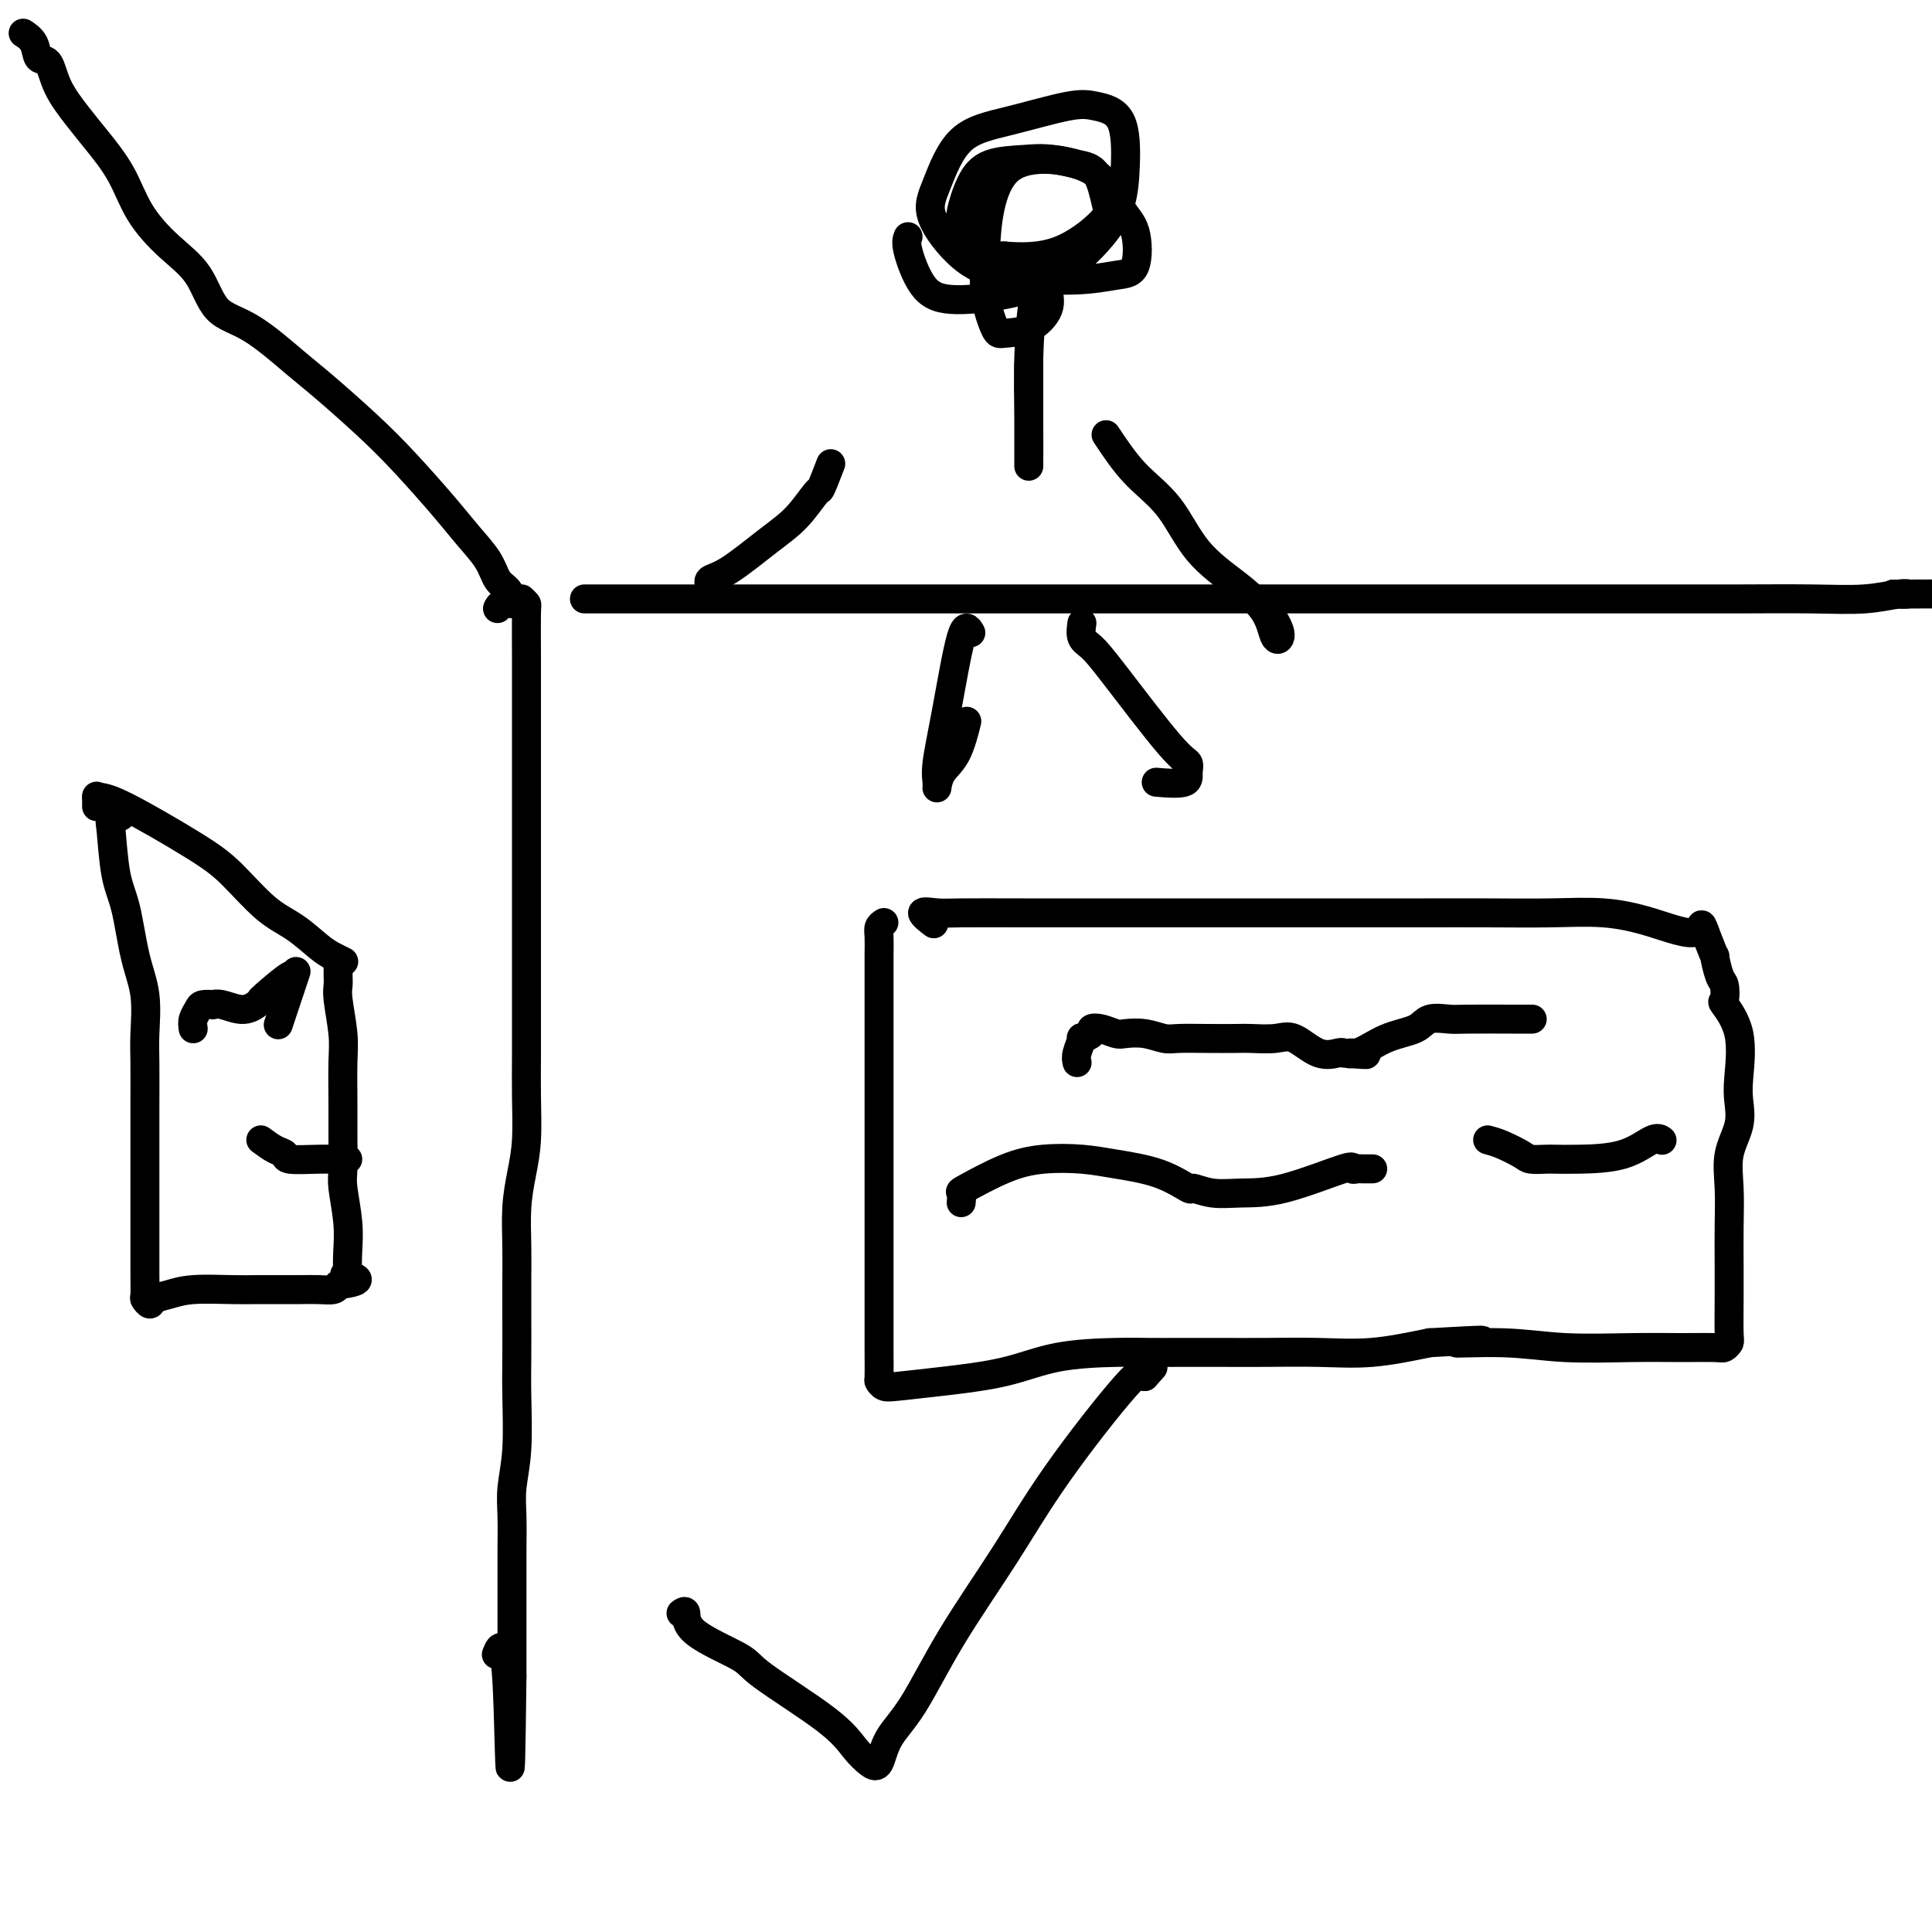
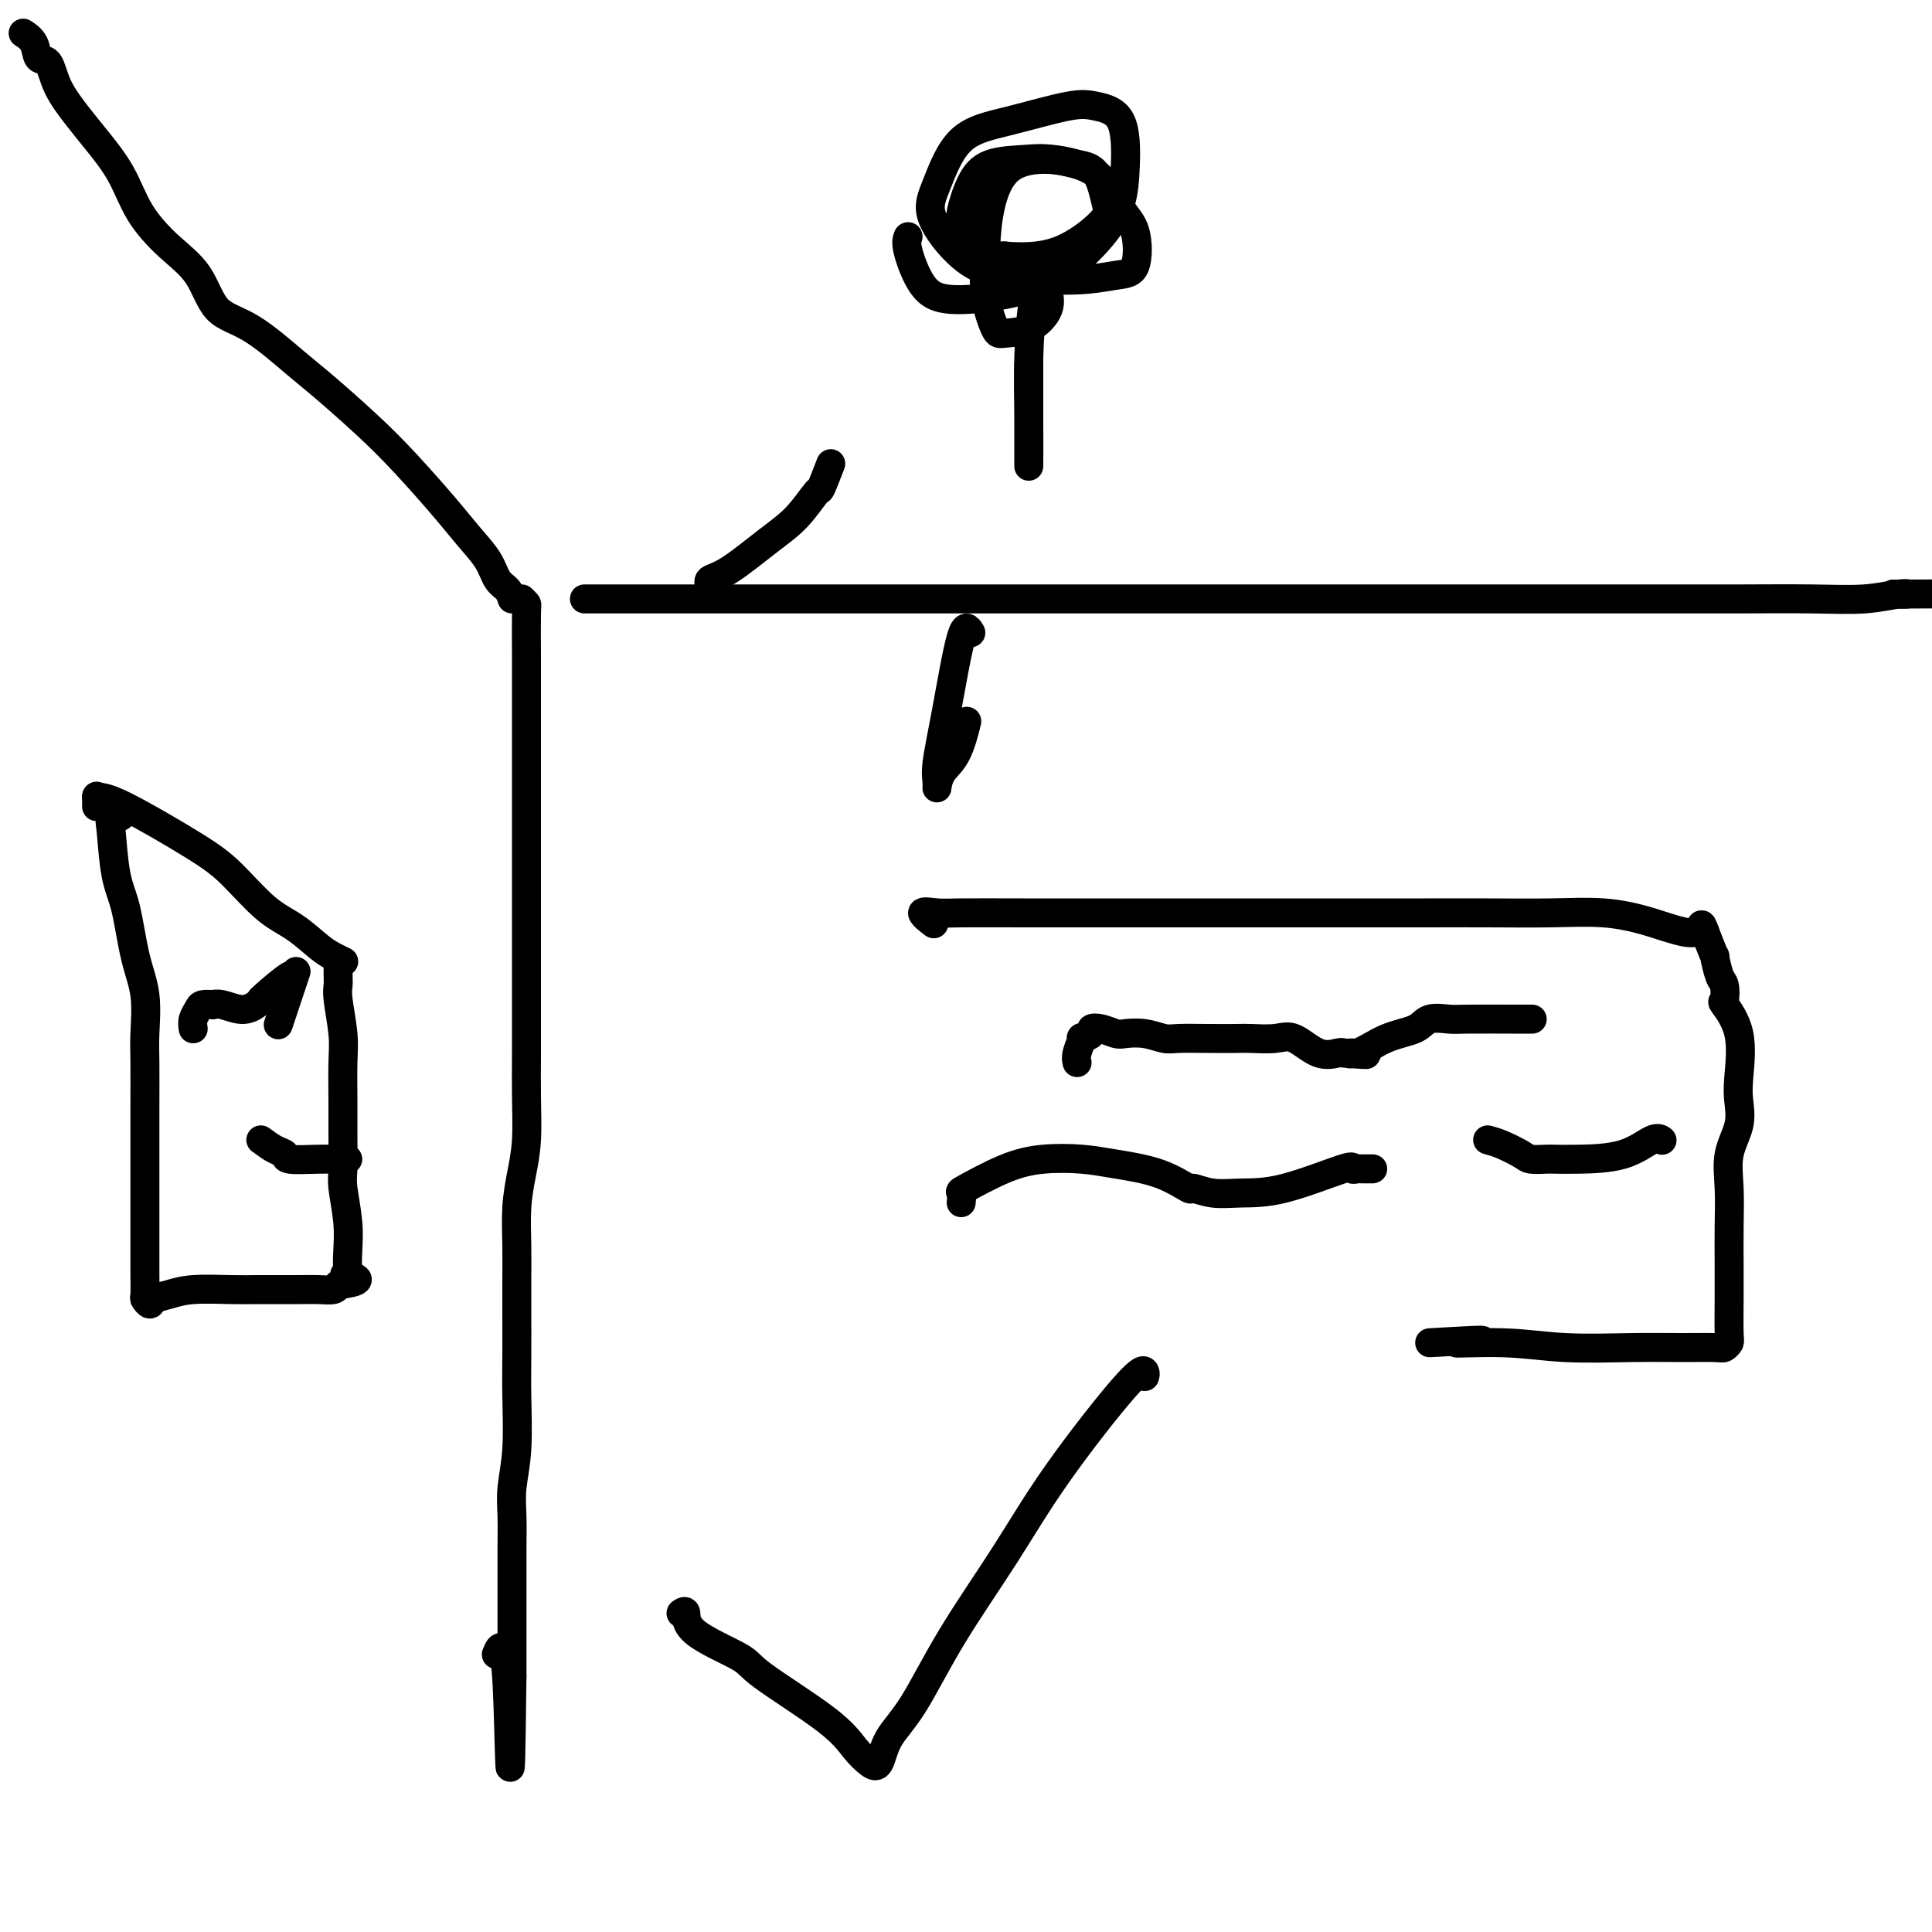
<svg xmlns="http://www.w3.org/2000/svg" viewBox="0 0 400 400" version="1.1">
  <g fill="none" stroke="#000000" stroke-width="6" stroke-linecap="round" stroke-linejoin="round">
    <path d="M106,124c-0.231,-0.708 -0.463,-1.417 -1,-2c-0.537,-0.583 -1.380,-1.042 -2,-2c-0.620,-0.958 -1.018,-2.416 -2,-4c-0.982,-1.584 -2.548,-3.295 -4,-5c-1.452,-1.705 -2.789,-3.404 -5,-6c-2.211,-2.596 -5.296,-6.089 -8,-9c-2.704,-2.911 -5.028,-5.241 -8,-8c-2.972,-2.759 -6.593,-5.948 -9,-8c-2.407,-2.052 -3.601,-2.966 -6,-5c-2.399,-2.034 -6.004,-5.188 -9,-7c-2.996,-1.812 -5.384,-2.282 -7,-4c-1.616,-1.718 -2.459,-4.686 -4,-7c-1.541,-2.314 -3.780,-3.975 -6,-6c-2.220,-2.025 -4.423,-4.413 -6,-7c-1.577,-2.587 -2.530,-5.373 -4,-8c-1.470,-2.627 -3.459,-5.094 -5,-7c-1.541,-1.906 -2.635,-3.252 -4,-5c-1.365,-1.748 -3.000,-3.898 -4,-6c-1.000,-2.102 -1.365,-4.157 -2,-5c-0.635,-0.843 -1.541,-0.473 -2,-1c-0.459,-0.527 -0.470,-1.949 -1,-3c-0.530,-1.051 -1.580,-1.729 -2,-2c-0.420,-0.271 -0.210,-0.136 0,0" />
    <path d="M121,124c0.965,0.000 1.930,0.000 4,0c2.070,-0.000 5.244,-0.000 10,0c4.756,0.000 11.094,0.000 16,0c4.906,-0.000 8.379,-0.000 15,0c6.621,0.000 16.391,0.000 22,0c5.609,-0.000 7.059,-0.000 9,0c1.941,0.000 4.373,0.000 7,0c2.627,-0.000 5.447,-0.000 9,0c3.553,0.000 7.837,0.000 11,0c3.163,-0.000 5.204,-0.000 8,0c2.796,0.000 6.346,0.000 9,0c2.654,-0.000 4.412,-0.000 7,0c2.588,0.000 6.007,0.000 9,0c2.993,-0.000 5.560,-0.000 9,0c3.440,0.000 7.753,0.000 12,0c4.247,-0.000 8.427,-0.000 15,0c6.573,0.000 15.539,0.000 21,0c5.461,-0.000 7.419,-0.000 10,0c2.581,0.000 5.787,0.001 9,0c3.213,-0.001 6.432,-0.004 11,0c4.568,0.004 10.484,0.015 16,0c5.516,-0.015 10.633,-0.057 15,0c4.367,0.057 7.985,0.211 11,0c3.015,-0.211 5.427,-0.788 7,-1c1.573,-0.212 2.307,-0.061 2,0c-0.307,0.061 -1.653,0.030 -3,0" />
    <path d="M392,123c45.167,-0.167 22.583,-0.083 0,0" />
-     <path d="M103,126c0.200,-0.422 0.400,-0.844 1,-1c0.600,-0.156 1.600,-0.044 2,0c0.400,0.044 0.200,0.022 0,0" />
    <path d="M108,124c0.423,0.399 0.845,0.799 1,1c0.155,0.201 0.041,0.204 0,2c-0.041,1.796 -0.011,5.386 0,9c0.011,3.614 0.003,7.254 0,11c-0.003,3.746 -0.001,7.599 0,11c0.001,3.401 0.000,6.350 0,11c-0.000,4.650 -0.000,11.002 0,16c0.000,4.998 0.001,8.642 0,12c-0.001,3.358 -0.003,6.430 0,10c0.003,3.570 0.011,7.638 0,11c-0.011,3.362 -0.041,6.018 0,9c0.041,2.982 0.155,6.291 0,9c-0.155,2.709 -0.577,4.818 -1,7c-0.423,2.182 -0.845,4.438 -1,7c-0.155,2.562 -0.042,5.432 0,8c0.042,2.568 0.012,4.834 0,7c-0.012,2.166 -0.007,4.230 0,7c0.007,2.770 0.016,6.244 0,9c-0.016,2.756 -0.057,4.794 0,8c0.057,3.206 0.211,7.579 0,11c-0.211,3.421 -0.789,5.889 -1,8c-0.211,2.111 -0.057,3.864 0,6c0.057,2.136 0.015,4.656 0,7c-0.015,2.344 -0.004,4.512 0,7c0.004,2.488 0.001,5.296 0,8c-0.001,2.704 -0.000,5.305 0,7c0.000,1.695 0.000,2.484 0,3c-0.000,0.516 -0.000,0.758 0,1" />
    <path d="M106,347c-0.417,35.381 -0.458,12.333 -1,2c-0.542,-10.333 -1.583,-7.952 -2,-7c-0.417,0.952 -0.208,0.476 0,0" />
    <path d="M188,49c-0.228,0.569 -0.456,1.139 0,3c0.456,1.861 1.595,5.014 3,7c1.405,1.986 3.077,2.806 6,3c2.923,0.194 7.099,-0.239 11,-1c3.901,-0.761 7.529,-1.849 11,-4c3.471,-2.151 6.785,-5.364 9,-8c2.215,-2.636 3.330,-4.695 4,-7c0.670,-2.305 0.893,-4.857 1,-8c0.107,-3.143 0.098,-6.877 -1,-9c-1.098,-2.123 -3.284,-2.635 -5,-3c-1.716,-0.365 -2.962,-0.583 -6,0c-3.038,0.583 -7.869,1.969 -12,3c-4.131,1.031 -7.562,1.708 -10,4c-2.438,2.292 -3.884,6.198 -5,9c-1.116,2.802 -1.902,4.499 -1,7c0.902,2.501 3.492,5.807 6,8c2.508,2.193 4.933,3.272 9,4c4.067,0.728 9.775,1.104 14,1c4.225,-0.104 6.967,-0.689 9,-1c2.033,-0.311 3.356,-0.350 4,-2c0.644,-1.650 0.608,-4.912 0,-7c-0.608,-2.088 -1.790,-3.003 -3,-5c-1.210,-1.997 -2.449,-5.075 -5,-7c-2.551,-1.925 -6.414,-2.696 -9,-3c-2.586,-0.304 -3.895,-0.141 -6,0c-2.105,0.141 -5.007,0.258 -7,1c-1.993,0.742 -3.078,2.108 -4,4c-0.922,1.892 -1.680,4.311 -2,6c-0.320,1.689 -0.202,2.647 0,4c0.202,1.353 0.486,3.101 2,4c1.514,0.899 4.257,0.950 7,1" />
    <path d="M208,53c3.050,0.251 7.174,0.380 11,-1c3.826,-1.380 7.353,-4.269 9,-6c1.647,-1.731 1.414,-2.305 1,-4c-0.414,-1.695 -1.007,-4.512 -2,-6c-0.993,-1.488 -2.385,-1.648 -4,-2c-1.615,-0.352 -3.454,-0.898 -6,-1c-2.546,-0.102 -5.800,0.239 -8,2c-2.200,1.761 -3.346,4.941 -4,8c-0.654,3.059 -0.815,5.996 -1,9c-0.185,3.004 -0.392,6.075 0,9c0.392,2.925 1.383,5.703 2,7c0.617,1.297 0.859,1.112 2,1c1.141,-0.112 3.179,-0.153 5,-1c1.821,-0.847 3.424,-2.501 4,-4c0.576,-1.499 0.126,-2.844 0,-4c-0.126,-1.156 0.071,-2.124 0,-3c-0.071,-0.876 -0.411,-1.662 -1,-1c-0.589,0.662 -1.426,2.771 -2,6c-0.574,3.229 -0.886,7.578 -1,12c-0.114,4.422 -0.031,8.915 0,13c0.031,4.085 0.008,7.761 0,9c-0.008,1.239 -0.002,0.043 0,0c0.002,-0.043 0.001,1.069 0,0c-0.001,-1.069 -0.000,-4.320 0,-7c0.000,-2.680 0.000,-4.791 0,-7c-0.000,-2.209 -0.000,-4.518 0,-6c0.000,-1.482 0.000,-2.138 0,-2c-0.000,0.138 -0.000,1.069 0,2" />
    <path d="M213,76c0.000,-2.222 0.000,2.222 0,4c-0.000,1.778 0.000,0.889 0,0" />
    <path d="M201,131c-0.566,-0.971 -1.133,-1.943 -2,1c-0.867,2.943 -2.035,9.799 -3,15c-0.965,5.201 -1.727,8.747 -2,11c-0.273,2.253 -0.055,3.212 0,4c0.055,0.788 -0.051,1.405 0,1c0.051,-0.405 0.261,-1.830 1,-3c0.739,-1.170 2.007,-2.084 3,-4c0.993,-1.916 1.712,-4.833 2,-6c0.288,-1.167 0.144,-0.583 0,0" />
-     <path d="M229,90c1.872,2.815 3.745,5.630 6,8c2.255,2.370 4.894,4.296 7,7c2.106,2.704 3.680,6.185 6,9c2.320,2.815 5.385,4.964 8,7c2.615,2.036 4.781,3.960 6,6c1.219,2.040 1.492,4.196 2,5c0.508,0.804 1.252,0.255 1,-1c-0.252,-1.255 -1.501,-3.216 -2,-4c-0.499,-0.784 -0.250,-0.392 0,0" />
    <path d="M172,96c-0.820,2.123 -1.639,4.246 -2,5c-0.361,0.754 -0.262,0.138 -1,1c-0.738,0.862 -2.313,3.201 -4,5c-1.687,1.799 -3.485,3.057 -6,5c-2.515,1.943 -5.746,4.572 -8,6c-2.254,1.428 -3.530,1.654 -4,2c-0.470,0.346 -0.134,0.813 0,1c0.134,0.187 0.067,0.093 0,0" />
-     <path d="M224,129c-0.155,1.118 -0.311,2.235 0,3c0.311,0.765 1.088,1.177 2,2c0.912,0.823 1.958,2.056 5,6c3.042,3.944 8.079,10.598 11,14c2.921,3.402 3.728,3.553 4,4c0.272,0.447 0.011,1.192 0,2c-0.011,0.808 0.228,1.679 -1,2c-1.228,0.321 -3.922,0.092 -5,0c-1.078,-0.092 -0.539,-0.046 0,0" />
    <path d="M20,167c0.000,-0.833 0.000,-1.667 0,-2c0.000,-0.333 0.000,-0.167 0,0" />
    <path d="M20,165c1.147,0.071 2.294,0.142 6,2c3.706,1.858 9.972,5.502 14,8c4.028,2.498 5.817,3.849 8,6c2.183,2.151 4.760,5.102 7,7c2.240,1.898 4.142,2.743 6,4c1.858,1.257 3.673,2.924 5,4c1.327,1.076 2.165,1.559 3,2c0.835,0.441 1.667,0.840 2,1c0.333,0.160 0.166,0.080 0,0" />
    <path d="M25,169c-0.828,0.431 -1.656,0.861 -2,1c-0.344,0.139 -0.204,-0.014 0,2c0.204,2.014 0.471,6.194 1,9c0.529,2.806 1.319,4.238 2,7c0.681,2.762 1.254,6.855 2,10c0.746,3.145 1.664,5.341 2,8c0.336,2.659 0.090,5.780 0,8c-0.090,2.220 -0.024,3.538 0,6c0.024,2.462 0.006,6.068 0,9c-0.006,2.932 -0.001,5.188 0,9c0.001,3.812 -0.001,9.178 0,13c0.001,3.822 0.003,6.101 0,8c-0.003,1.899 -0.013,3.420 0,5c0.013,1.580 0.050,3.219 0,4c-0.050,0.781 -0.187,0.703 0,1c0.187,0.297 0.699,0.969 1,1c0.301,0.031 0.390,-0.580 1,-1c0.610,-0.420 1.740,-0.648 3,-1c1.260,-0.352 2.651,-0.826 5,-1c2.349,-0.174 5.657,-0.047 8,0c2.343,0.047 3.720,0.013 5,0c1.280,-0.013 2.462,-0.006 4,0c1.538,0.006 3.433,0.012 5,0c1.567,-0.012 2.807,-0.042 4,0c1.193,0.042 2.341,0.155 3,0c0.659,-0.155 0.830,-0.577 1,-1" />
    <path d="M70,266c6.641,-0.766 3.245,-1.682 2,-2c-1.245,-0.318 -0.337,-0.039 0,0c0.337,0.039 0.104,-0.163 0,-1c-0.104,-0.837 -0.081,-2.308 0,-4c0.081,-1.692 0.218,-3.604 0,-6c-0.218,-2.396 -0.791,-5.277 -1,-7c-0.209,-1.723 -0.055,-2.288 0,-4c0.055,-1.712 0.011,-4.570 0,-7c-0.011,-2.430 0.011,-4.433 0,-7c-0.011,-2.567 -0.056,-5.699 0,-8c0.056,-2.301 0.211,-3.773 0,-6c-0.211,-2.227 -0.789,-5.210 -1,-7c-0.211,-1.790 -0.057,-2.387 0,-3c0.057,-0.613 0.015,-1.242 0,-2c-0.015,-0.758 -0.004,-1.645 0,-2c0.004,-0.355 0.002,-0.177 0,0" />
    <path d="M40,213c-0.100,-0.649 -0.200,-1.298 0,-2c0.200,-0.702 0.699,-1.457 1,-2c0.301,-0.543 0.405,-0.873 1,-1c0.595,-0.127 1.683,-0.051 2,0c0.317,0.051 -0.135,0.076 0,0c0.135,-0.076 0.858,-0.255 2,0c1.142,0.255 2.702,0.942 4,1c1.298,0.058 2.333,-0.514 3,-1c0.667,-0.486 0.966,-0.885 1,-1c0.034,-0.115 -0.198,0.055 1,-1c1.198,-1.055 3.827,-3.335 5,-4c1.173,-0.665 0.892,0.286 1,0c0.108,-0.286 0.606,-1.808 0,0c-0.606,1.808 -2.316,6.945 -3,9c-0.684,2.055 -0.342,1.027 0,0" />
    <path d="M54,236c1.033,0.762 2.067,1.525 3,2c0.933,0.475 1.767,0.663 2,1c0.233,0.337 -0.134,0.822 1,1c1.134,0.178 3.768,0.048 6,0c2.232,-0.048 4.063,-0.013 5,0c0.937,0.013 0.982,0.004 1,0c0.018,-0.004 0.009,-0.002 0,0" />
-     <path d="M183,191c-0.423,0.274 -0.845,0.548 -1,1c-0.155,0.452 -0.041,1.083 0,2c0.041,0.917 0.011,2.121 0,4c-0.011,1.879 -0.003,4.433 0,9c0.003,4.567 0.001,11.147 0,16c-0.001,4.853 -0.000,7.979 0,11c0.000,3.021 0.000,5.935 0,9c-0.000,3.065 -0.000,6.279 0,9c0.000,2.721 0.000,4.950 0,7c-0.000,2.050 -0.001,3.921 0,6c0.001,2.079 0.003,4.364 0,7c-0.003,2.636 -0.010,5.621 0,8c0.010,2.379 0.036,4.152 0,5c-0.036,0.848 -0.134,0.773 0,1c0.134,0.227 0.500,0.758 1,1c0.500,0.242 1.132,0.194 3,0c1.868,-0.194 4.970,-0.535 9,-1c4.030,-0.465 8.986,-1.053 13,-2c4.014,-0.947 7.085,-2.254 11,-3c3.915,-0.746 8.674,-0.932 12,-1c3.326,-0.068 5.218,-0.019 7,0c1.782,0.019 3.455,0.006 6,0c2.545,-0.006 5.964,-0.007 9,0c3.036,0.007 5.690,0.023 9,0c3.310,-0.023 7.276,-0.083 11,0c3.724,0.083 7.207,0.309 11,0c3.793,-0.309 7.897,-1.155 12,-2" />
    <path d="M296,278c18.609,-1.067 8.130,-0.233 6,0c-2.130,0.233 4.087,-0.134 9,0c4.913,0.134 8.520,0.769 13,1c4.480,0.231 9.831,0.059 14,0c4.169,-0.059 7.156,-0.004 10,0c2.844,0.004 5.547,-0.044 7,0c1.453,0.044 1.657,0.181 2,0c0.343,-0.181 0.824,-0.681 1,-1c0.176,-0.319 0.048,-0.456 0,-2c-0.048,-1.544 -0.015,-4.494 0,-7c0.015,-2.506 0.011,-4.567 0,-7c-0.011,-2.433 -0.031,-5.238 0,-8c0.031,-2.762 0.113,-5.480 0,-8c-0.113,-2.520 -0.419,-4.843 0,-7c0.419,-2.157 1.565,-4.148 2,-6c0.435,-1.852 0.159,-3.565 0,-5c-0.159,-1.435 -0.199,-2.591 0,-5c0.199,-2.409 0.639,-6.071 0,-9c-0.639,-2.929 -2.358,-5.127 -3,-6c-0.642,-0.873 -0.209,-0.423 0,-1c0.209,-0.577 0.194,-2.182 0,-3c-0.194,-0.818 -0.568,-0.848 -1,-2c-0.432,-1.152 -0.924,-3.426 -1,-4c-0.076,-0.574 0.264,0.550 0,0c-0.264,-0.550 -1.132,-2.775 -2,-5" />
    <path d="M353,193c-1.116,-3.160 -0.407,-0.559 -2,0c-1.593,0.559 -5.489,-0.922 -9,-2c-3.511,-1.078 -6.636,-1.753 -10,-2c-3.364,-0.247 -6.966,-0.066 -11,0c-4.034,0.066 -8.498,0.018 -13,0c-4.502,-0.018 -9.042,-0.005 -13,0c-3.958,0.005 -7.336,0.001 -11,0c-3.664,-0.001 -7.615,-0.000 -11,0c-3.385,0.000 -6.203,0.000 -9,0c-2.797,-0.000 -5.574,-0.000 -9,0c-3.426,0.000 -7.500,0.001 -11,0c-3.500,-0.001 -6.426,-0.002 -12,0c-5.574,0.002 -13.798,0.008 -20,0c-6.202,-0.008 -10.383,-0.030 -13,0c-2.617,0.030 -3.671,0.111 -5,0c-1.329,-0.111 -2.935,-0.415 -3,0c-0.065,0.415 1.410,1.547 2,2c0.590,0.453 0.295,0.226 0,0" />
    <path d="M223,220c-0.130,-0.499 -0.261,-0.999 0,-2c0.261,-1.001 0.912,-2.504 1,-3c0.088,-0.496 -0.387,0.014 0,0c0.387,-0.014 1.635,-0.554 2,-1c0.365,-0.446 -0.153,-0.800 0,-1c0.153,-0.200 0.979,-0.246 2,0c1.021,0.246 2.238,0.784 3,1c0.762,0.216 1.069,0.110 2,0c0.931,-0.110 2.487,-0.226 4,0c1.513,0.226 2.983,0.792 4,1c1.017,0.208 1.581,0.056 3,0c1.419,-0.056 3.694,-0.018 6,0c2.306,0.018 4.643,0.016 6,0c1.357,-0.016 1.733,-0.047 3,0c1.267,0.047 3.425,0.170 5,0c1.575,-0.170 2.566,-0.633 4,0c1.434,0.633 3.309,2.363 5,3c1.691,0.637 3.197,0.182 4,0c0.803,-0.182 0.901,-0.091 1,0" />
    <path d="M278,218c8.511,0.731 3.787,0.059 2,0c-1.787,-0.059 -0.637,0.496 1,0c1.637,-0.496 3.762,-2.042 6,-3c2.238,-0.958 4.590,-1.329 6,-2c1.410,-0.671 1.878,-1.644 3,-2c1.122,-0.356 2.896,-0.095 4,0c1.104,0.095 1.536,0.026 4,0c2.464,-0.026 6.959,-0.007 9,0c2.041,0.007 1.626,0.002 2,0c0.374,-0.002 1.535,-0.001 2,0c0.465,0.001 0.232,0.000 0,0" />
    <path d="M199,249c0.079,-0.838 0.158,-1.675 0,-2c-0.158,-0.325 -0.553,-0.137 1,-1c1.553,-0.863 5.053,-2.777 8,-4c2.947,-1.223 5.340,-1.756 8,-2c2.660,-0.244 5.585,-0.200 8,0c2.415,0.200 4.318,0.555 7,1c2.682,0.445 6.143,0.981 9,2c2.857,1.019 5.110,2.522 6,3c0.890,0.478 0.418,-0.069 1,0c0.582,0.069 2.218,0.754 4,1c1.782,0.246 3.710,0.052 6,0c2.290,-0.052 4.941,0.039 9,-1c4.059,-1.039 9.526,-3.207 12,-4c2.474,-0.793 1.956,-0.213 2,0c0.044,0.213 0.651,0.057 1,0c0.349,-0.057 0.440,-0.015 1,0c0.560,0.015 1.589,0.004 2,0c0.411,-0.004 0.206,-0.002 0,0" />
    <path d="M308,236c0.854,0.226 1.708,0.453 3,1c1.292,0.547 3.023,1.415 4,2c0.977,0.585 1.201,0.888 2,1c0.799,0.112 2.175,0.033 3,0c0.825,-0.033 1.100,-0.019 2,0c0.900,0.019 2.423,0.044 5,0c2.577,-0.044 6.206,-0.156 9,-1c2.794,-0.844 4.752,-2.420 6,-3c1.248,-0.580 1.785,-0.166 2,0c0.215,0.166 0.107,0.083 0,0" />
    <path d="M141,334c0.454,-0.317 0.908,-0.635 1,0c0.092,0.635 -0.177,2.221 2,4c2.177,1.779 6.799,3.751 9,5c2.201,1.249 1.980,1.774 5,4c3.020,2.226 9.283,6.151 13,9c3.717,2.849 4.890,4.622 6,6c1.110,1.378 2.157,2.362 3,3c0.843,0.638 1.482,0.929 2,0c0.518,-0.929 0.916,-3.079 2,-5c1.084,-1.921 2.853,-3.612 5,-7c2.147,-3.388 4.670,-8.474 8,-14c3.330,-5.526 7.467,-11.492 11,-17c3.533,-5.508 6.462,-10.559 11,-17c4.538,-6.441 10.683,-14.273 14,-18c3.317,-3.727 3.805,-3.351 4,-3c0.195,0.351 0.098,0.675 0,1" />
-     <path d="M237,285c3.000,-3.333 1.500,-1.667 0,0" />
  </g>
</svg>